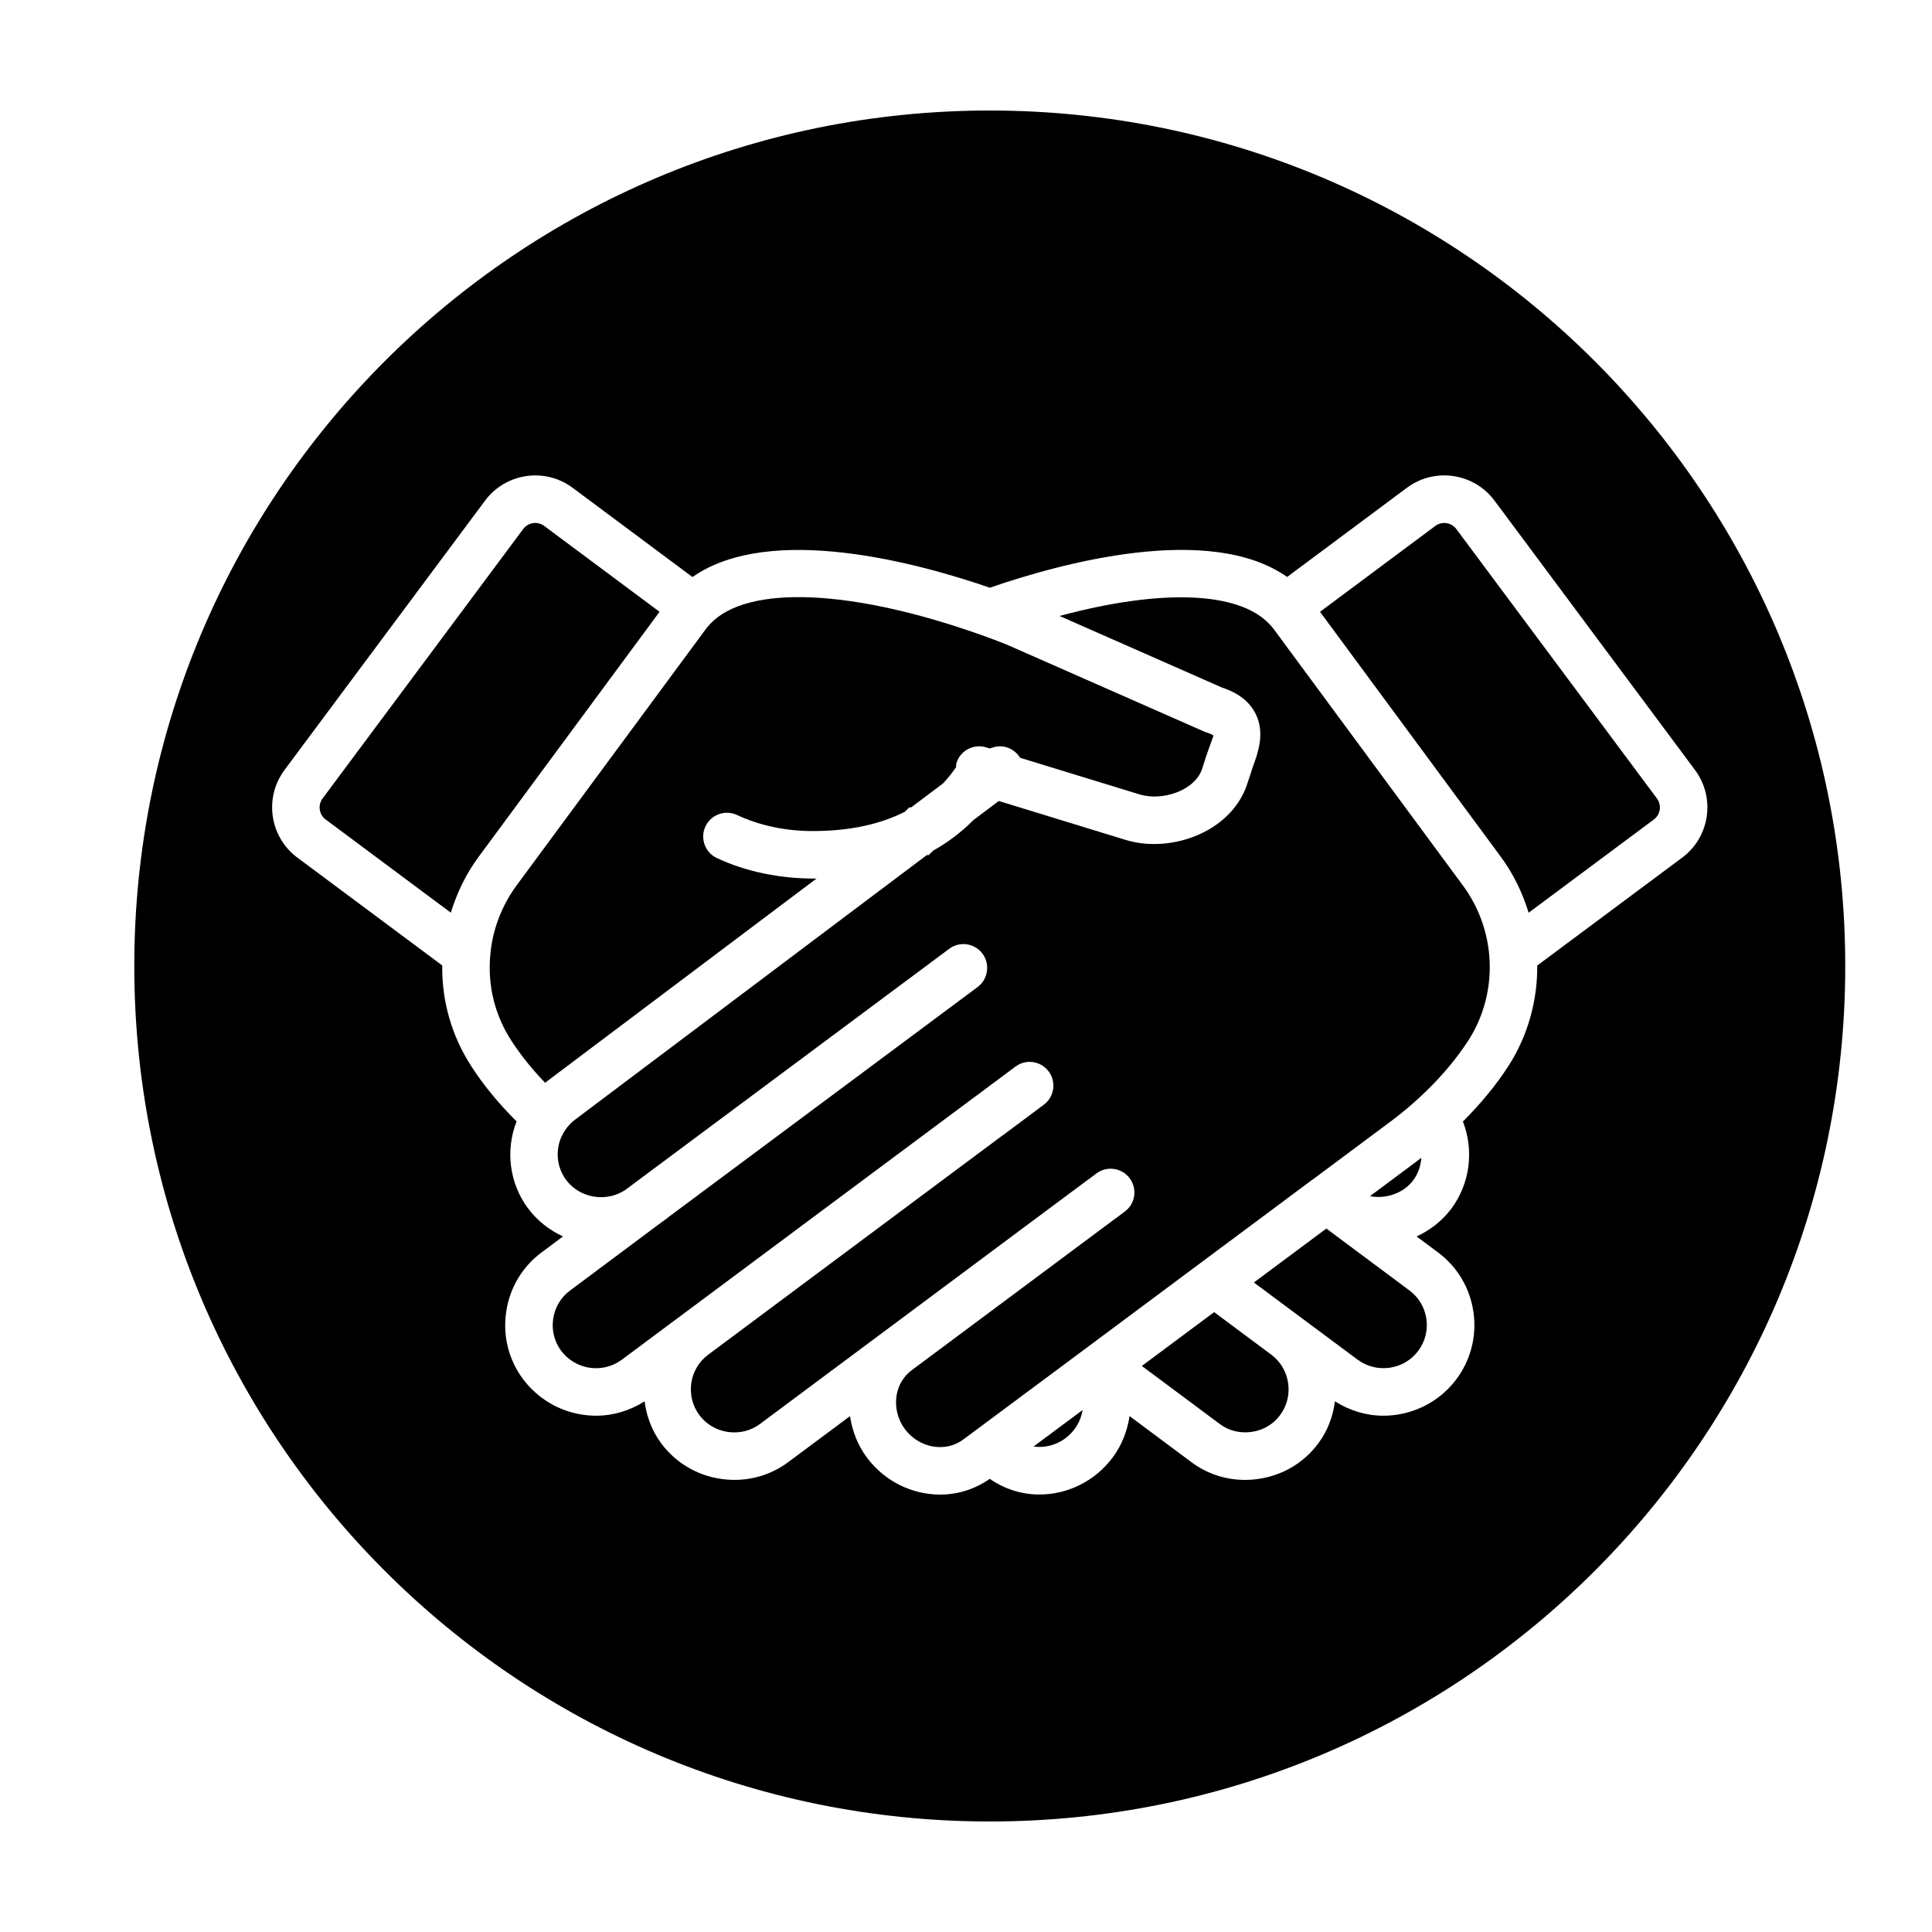
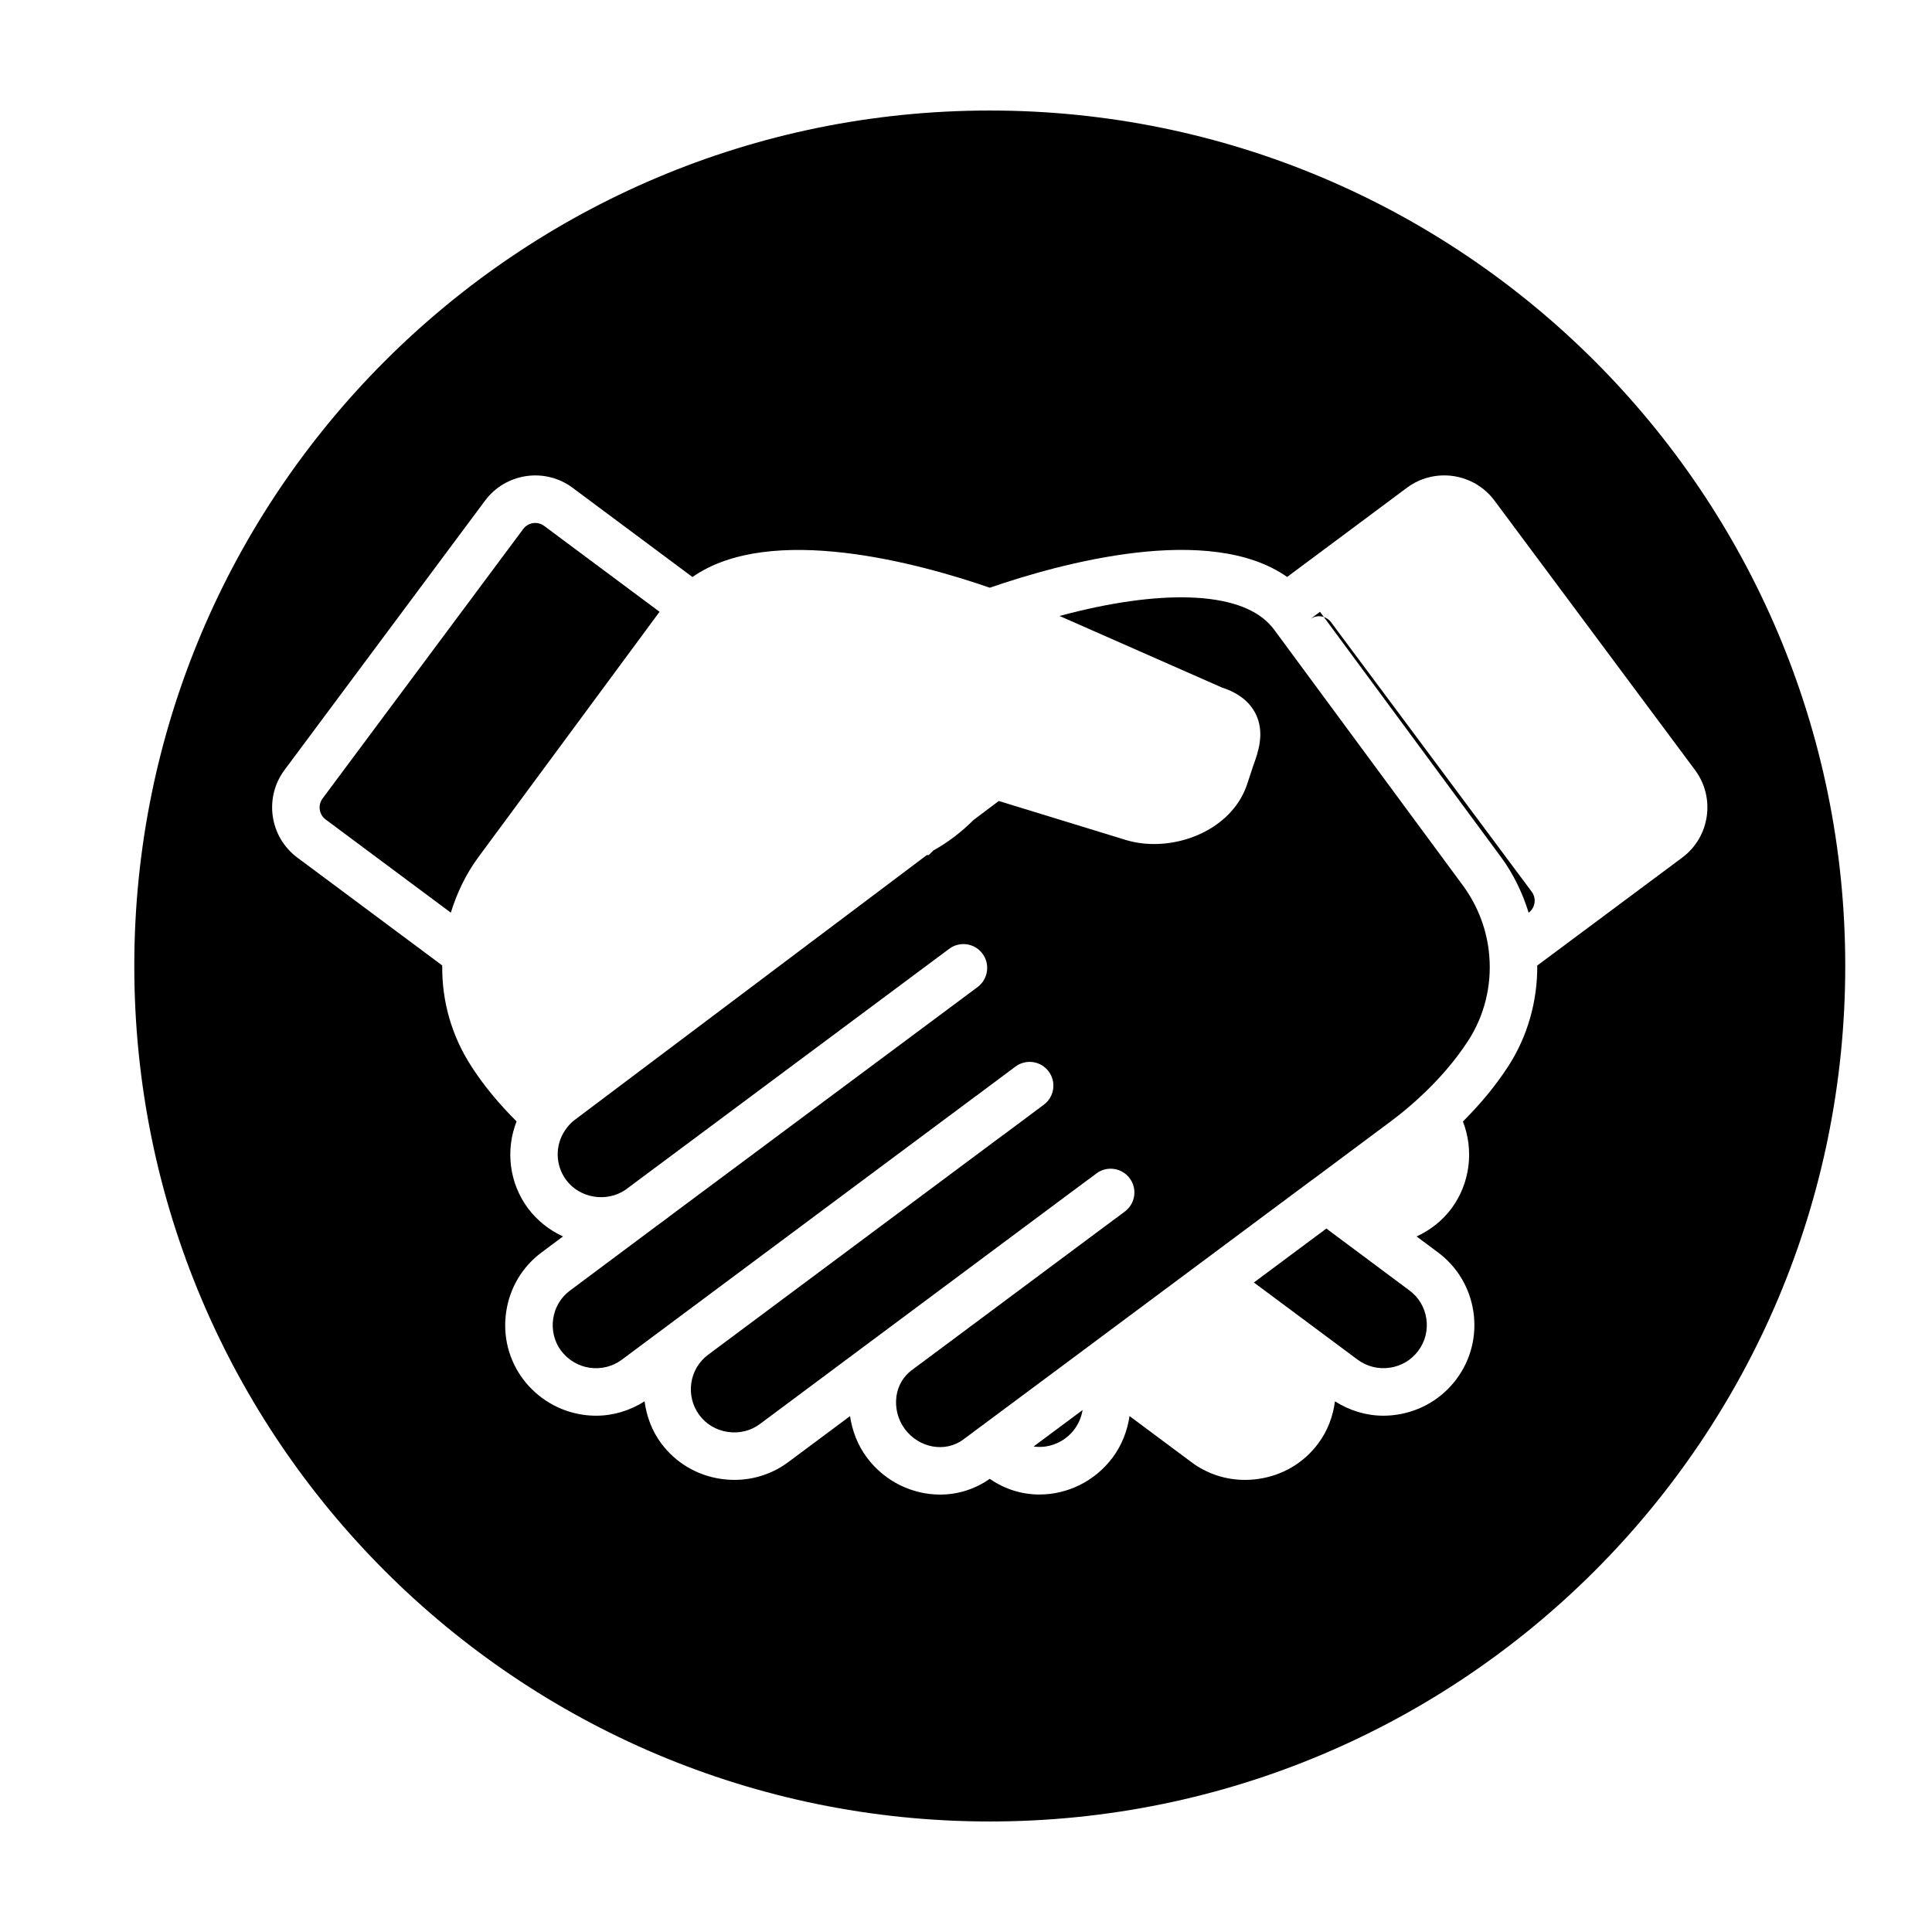
<svg xmlns="http://www.w3.org/2000/svg" fill="#000000" width="800px" height="800px" version="1.1" viewBox="144 144 512 512">
  <g>
-     <path d="m480.89 502.99-15.133-11.262-19.16 14.262 20.66 15.391c2.387 1.793 5.387 2.523 8.457 2.086 3.066-0.449 5.738-2.023 7.535-4.465 1.809-2.43 2.562-5.441 2.117-8.484-0.453-3.043-2.035-5.715-4.477-7.527z" />
    <path d="m517.51 485.98-22.012-16.402-19.207 14.297 27.508 20.465c2.465 1.812 5.496 2.555 8.504 2.121 3.039-0.441 5.719-2.039 7.551-4.481 1.828-2.438 2.59-5.457 2.144-8.504-0.449-3.023-2.031-5.684-4.488-7.496z" />
-     <path d="m507.05 461c4.297 0.812 8.891-0.777 11.488-4.238 1.316-1.773 1.969-3.844 2.137-5.941-0.195 0.145-0.379 0.301-0.574 0.453z" />
    <path d="m428.77 522.73c1.133-1.527 1.82-3.258 2.133-5.059l-12.992 9.664c3.953 0.578 8.199-1.043 10.859-4.606z" />
-     <path d="m524.37 283.38-30.555 22.754 47.953 64.98c3.316 4.492 5.715 9.512 7.34 14.766l33.188-24.711c1.758-1.305 2.121-3.805 0.812-5.562l-53.168-71.41c-1.305-1.758-3.809-2.125-5.57-0.816z" />
+     <path d="m524.37 283.38-30.555 22.754 47.953 64.98c3.316 4.492 5.715 9.512 7.34 14.766c1.758-1.305 2.121-3.805 0.812-5.562l-53.168-71.41c-1.305-1.758-3.809-2.125-5.57-0.816z" />
    <path d="m531.63 378.59-50.082-67.875c-0.352-0.469-0.73-0.91-1.238-1.426-8.305-8.641-28.91-9.215-55.52-2.051l43.055 18.973c4.301 1.395 7.301 3.734 8.906 6.941 2.535 5.082 0.625 10.328-0.641 13.805l-1.457 4.414c-3.25 10.535-14.383 16.305-24.816 16.305-2.606 0-5.164-0.363-7.547-1.094l-33.609-10.309-6.715 5.055c-3.117 3.125-6.656 5.859-10.629 8.066l-1.219 1.211h-0.504l-93.234 70.125c-0.977 0.719-1.828 1.613-2.578 2.734-2.769 4.016-2.664 9.355 0.246 13.266 3.594 4.785 10.641 6.051 15.801 2.523 0.082-0.066 0.156-0.125 0.238-0.188l3.234-2.41c0.004-0.004 0.012-0.012 0.02-0.016l82.215-61.199c2.781-2.074 6.742-1.5 8.812 1.289 1.039 1.395 1.41 3.082 1.176 4.676-0.227 1.605-1.066 3.125-2.469 4.172l-78.949 58.75-2.816 2.098c-0.156 0.141-0.316 0.273-0.492 0.398l-2.969 2.176c-0.102 0.086-0.203 0.168-0.312 0.246l-0.082 0.059c-0.004 0-0.004 0.004-0.012 0.004l-22.379 16.695c-2.43 1.793-4.016 4.449-4.465 7.477-0.453 3.047 0.309 6.074 2.09 8.473 1.875 2.469 4.566 4.07 7.57 4.516 3.031 0.434 6.051-0.309 8.488-2.106l93.75-69.812c0.125-0.098 0.262-0.188 0.398-0.273l4.262-3.199c0.02-0.016 0.051-0.02 0.07-0.035l5.883-4.394c2.793-2.07 6.734-1.492 8.805 1.301 2.074 2.793 1.496 6.734-1.301 8.812l-10.551 7.875c-0.137 0.105-0.281 0.203-0.43 0.293l-77.949 58.07c-5.062 3.754-6.109 10.938-2.352 16.012 1.812 2.43 4.488 4.016 7.531 4.465 3.09 0.449 6.106-0.297 8.52-2.102l82.883-61.73c0.012-0.012 0.023-0.012 0.039-0.02l3.945-2.938c0.121-0.09 0.25-0.176 0.379-0.258l1.91-1.441c2.769-2.098 6.727-1.535 8.816 1.238 2.098 2.777 1.543 6.727-1.238 8.816l-2.289 1.723c-0.141 0.109-0.297 0.211-0.449 0.312l-53.781 40.047c-1.023 0.75-1.914 1.734-2.621 2.887-0.715 1.18-1.203 2.562-1.406 3.941-0.434 3.141 0.359 6.254 2.223 8.766 3.785 5.062 10.742 6.301 15.492 2.754l31.727-23.59c0.082-0.066 0.16-0.125 0.246-0.188l60.457-45.016c0.137-0.102 0.273-0.195 0.414-0.281l20.426-15.219c2.535-1.898 4.953-3.898 7.199-5.949 5.379-4.902 9.883-10.121 13.371-15.504 4.238-6.559 6.207-14.508 5.547-22.398-0.543-6.754-2.981-13.234-7.043-18.738z" />
    <path d="m288.22 283.38c-1.77-1.32-4.262-0.945-5.566 0.816l-53.168 71.41c-1.309 1.762-0.945 4.258 0.812 5.566l33.176 24.695c1.621-5.254 4.019-10.27 7.336-14.762l47.977-64.973z" />
-     <path d="m360.34 376.83h-0.523c-9.336 0-18.258-1.879-25.84-5.441-3.148-1.477-4.504-5.231-3.027-8.379 1.48-3.148 5.223-4.504 8.379-3.023 6.031 2.832 13.332 4.387 20.902 4.242 9.117-0.082 17.035-1.793 23.559-5.098l1.18-1.168h0.504l8.422-6.34c1.219-1.266 2.348-2.691 3.465-4.293 0.047-0.367-0.004-0.727 0.105-1.094 1.012-3.32 4.5-5.195 7.863-4.18l0.961 0.297 0.941-0.293c2.797-0.867 5.644 0.387 7.113 2.762l31.641 9.703c5.965 1.844 14.801-0.973 16.645-6.934l0.977-3.078c0.203-0.598 0.43-1.23 0.66-1.875 0.43-1.18 1.223-3.371 1.328-3.691-0.004 0-0.406-0.398-1.824-0.832-0.238-0.074-0.469-0.16-0.695-0.258l-52.289-23.039c-2.172-0.863-4.379-1.691-6.594-2.484-34.414-12.246-61.965-13.422-71.887-3.098-0.441 0.469-0.867 0.961-1.199 1.402l-50.156 67.941c-4.062 5.508-6.5 11.992-7.043 18.773-0.672 7.969 1.254 15.707 5.582 22.395 2.449 3.809 5.477 7.566 8.992 11.215 0.137-0.105 0.258-0.246 0.398-0.348l71.504-53.785c-0.02-0.004-0.027 0-0.043 0z" />
    <path d="m406.3 173.29c-125.21 0-226.71 101.5-226.71 226.71s101.5 226.71 226.71 226.71 226.71-101.5 226.71-226.71c0-125.21-101.5-226.71-226.71-226.71zm183.51 197.98-38.426 28.605c0.086 9.441-2.574 18.801-7.68 26.695-3.289 5.078-7.344 9.98-12.016 14.641 2.941 7.586 1.953 16.305-3.047 23.07-2.418 3.234-5.629 5.738-9.23 7.394l5.613 4.18c5.152 3.805 8.504 9.418 9.445 15.789 0.938 6.394-0.676 12.742-4.535 17.895-3.844 5.113-9.453 8.438-15.789 9.375-1.184 0.176-2.379 0.262-3.551 0.262-4.543 0-8.938-1.352-12.812-3.809-0.527 4.004-1.953 7.836-4.414 11.133-3.789 5.133-9.406 8.48-15.824 9.422-1.211 0.176-2.418 0.266-3.617 0.266-5.152 0-10.105-1.633-14.223-4.727l-16.359-12.184c-0.59 3.914-2.031 7.68-4.469 10.965-4.781 6.41-12.086 9.82-19.418 9.82-4.59 0-9.176-1.379-13.16-4.16-3.977 2.797-8.555 4.18-13.148 4.18-7.32 0-14.645-3.414-19.438-9.848-2.422-3.254-3.856-7.012-4.445-10.949l-16.344 12.172c-4.152 3.098-9.125 4.727-14.273 4.727-1.195 0-2.398-0.09-3.602-0.262-6.375-0.938-11.984-4.273-15.816-9.41-2.516-3.391-3.894-7.234-4.414-11.145-3.871 2.457-8.266 3.809-12.816 3.809-1.18 0-2.371-0.086-3.559-0.262-6.289-0.926-11.887-4.246-15.805-9.395-3.844-5.148-5.438-11.508-4.488-17.895 0.941-6.367 4.297-11.965 9.418-15.75l5.633-4.203c-3.602-1.664-6.812-4.172-9.246-7.41-5.039-6.769-6.019-15.523-3.055-23.074-4.727-4.707-8.777-9.609-12-14.625-5.199-8.035-7.82-17.211-7.703-26.707l-38.41-28.59c-7.324-5.457-8.852-15.855-3.402-23.191l53.168-71.41c5.461-7.324 15.871-8.855 23.195-3.394l31.762 23.648c20.676-14.461 60.023-3.652 78.801 2.832 18.797-6.481 58.23-17.312 78.797-2.848l31.746-23.641c7.336-5.457 17.73-3.93 23.195 3.394l53.164 71.43c5.449 7.328 3.922 17.734-3.402 23.184z" />
  </g>
</svg>